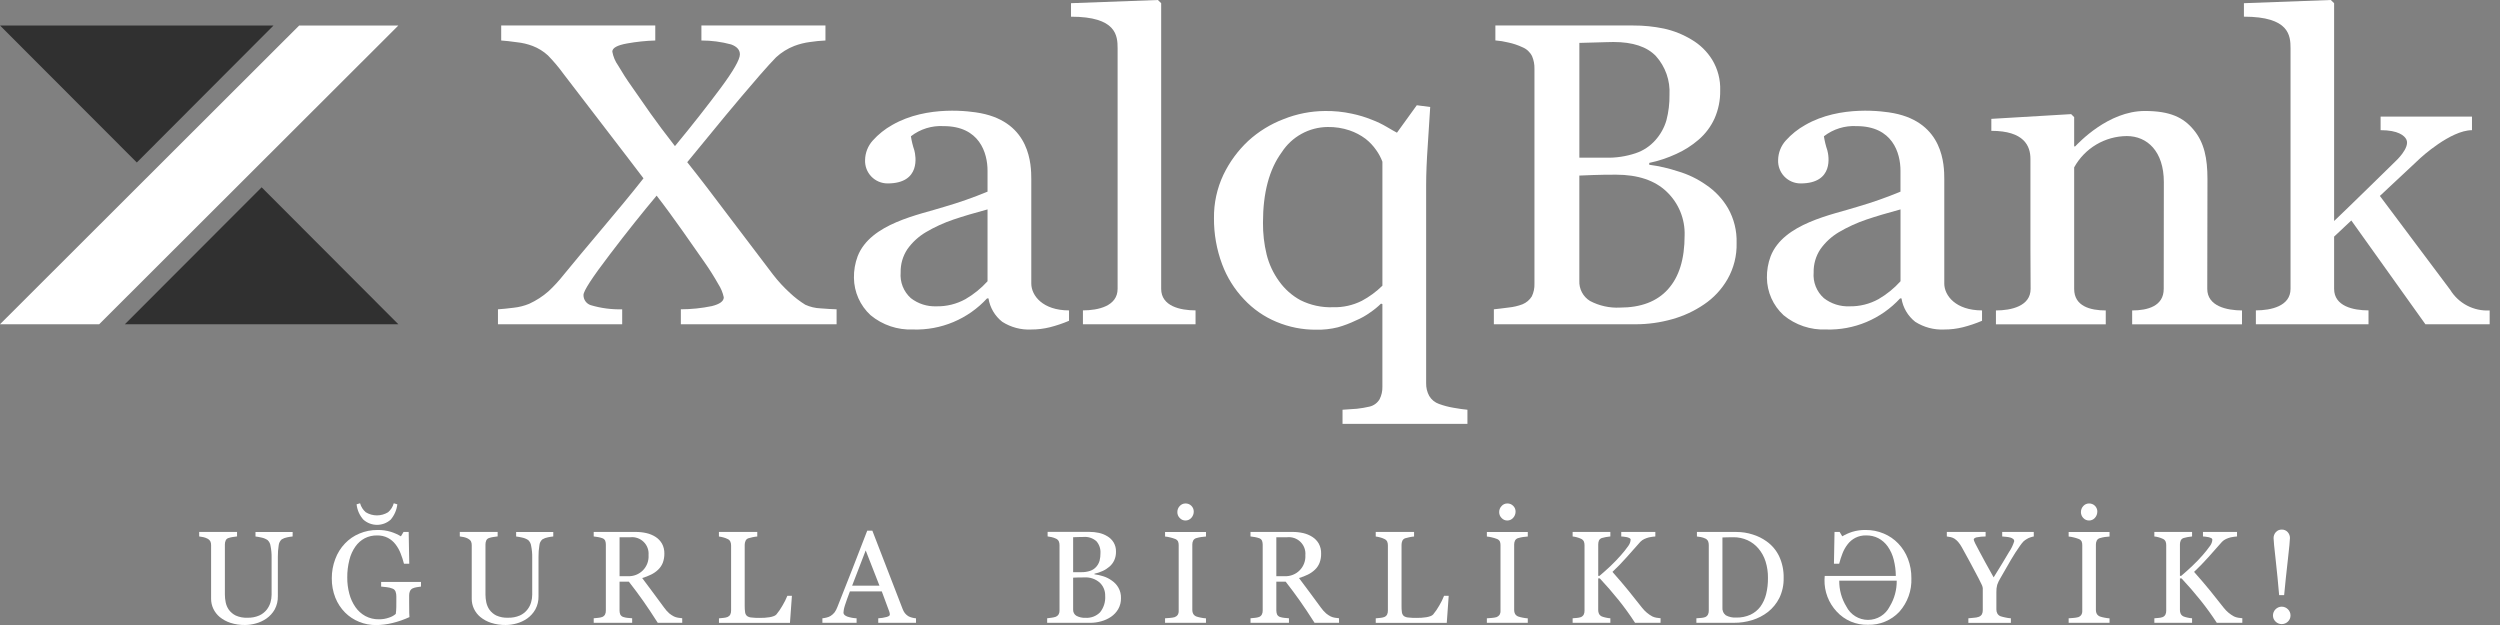
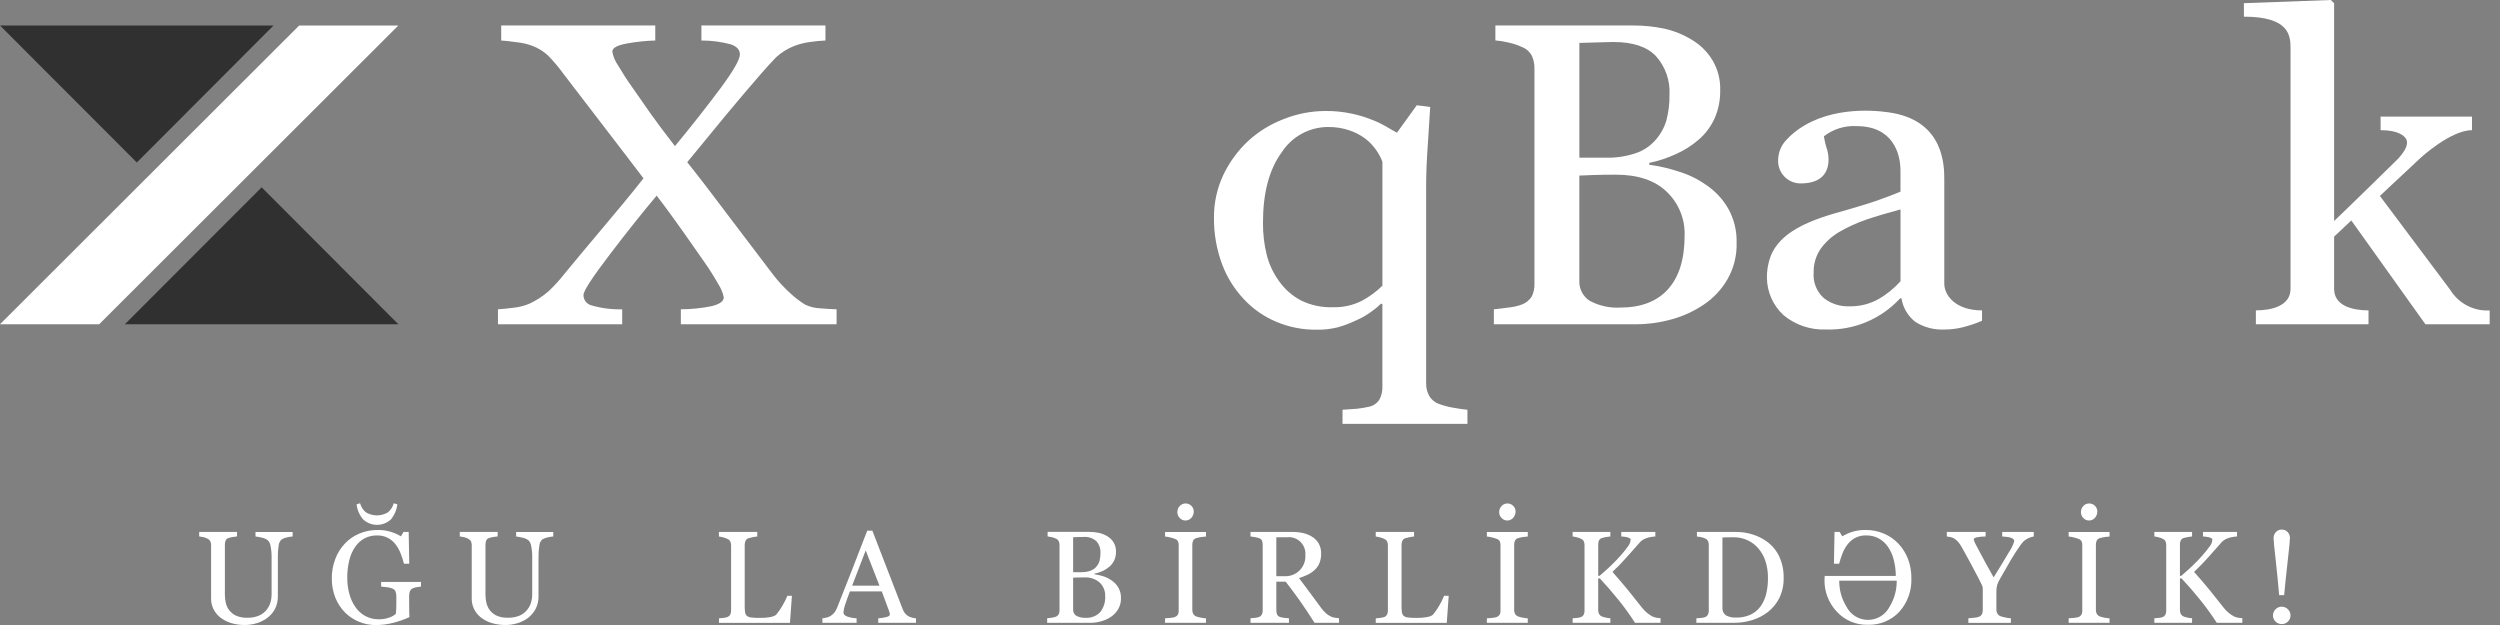
<svg xmlns="http://www.w3.org/2000/svg" width="192" height="48" viewBox="0 0 192 48" fill="none">
  <rect x="0" y="0" width="192" height="48" fill="#808080" stroke="none" />
  <g clip-path="url(#clip0_314_2285)">
    <path fill-rule="evenodd" clip-rule="evenodd" d="M22.977 1.959L0 24.903H7.616L30.593 1.959H22.977Z" fill="white" />
    <path fill-rule="evenodd" clip-rule="evenodd" d="M0 1.959L10.507 12.48L21.006 1.959H0Z" fill="#303030" />
    <path fill-rule="evenodd" clip-rule="evenodd" d="M9.589 24.903L20.094 14.385L30.593 24.903H9.589Z" fill="#303030" />
    <path fill-rule="evenodd" clip-rule="evenodd" d="M128.1 22.217C127.25 23.159 126.021 23.623 124.41 23.623C123.612 23.662 122.819 23.486 122.113 23.114C121.85 22.953 121.636 22.725 121.492 22.453C121.348 22.182 121.279 21.876 121.293 21.569V13.484C121.529 13.48 121.875 13.46 122.355 13.442C122.835 13.424 123.415 13.415 124.104 13.415C125.792 13.415 127.096 13.853 128.004 14.726C128.456 15.156 128.812 15.678 129.049 16.255C129.286 16.833 129.399 17.454 129.379 18.078C129.379 19.905 128.952 21.276 128.097 22.217L128.1 22.217ZM121.295 3.295C121.649 3.284 122.09 3.27 122.611 3.259C123.132 3.248 123.573 3.226 123.91 3.226C125.399 3.226 126.487 3.587 127.174 4.307C127.535 4.709 127.813 5.178 127.992 5.687C128.171 6.197 128.247 6.736 128.217 7.276C128.228 7.935 128.149 8.593 127.983 9.232C127.82 9.796 127.532 10.316 127.142 10.754C126.732 11.223 126.204 11.574 125.612 11.769C124.882 12.013 124.114 12.129 123.345 12.111H121.295V3.296V3.295ZM131.044 14.211C130.38 13.741 129.642 13.384 128.86 13.156C128.145 12.92 127.409 12.752 126.662 12.653V12.511C127.379 12.361 128.076 12.129 128.74 11.821C129.357 11.544 129.931 11.179 130.444 10.737C130.967 10.29 131.387 9.734 131.673 9.108C131.974 8.429 132.123 7.693 132.111 6.95C132.14 6.119 131.926 5.297 131.495 4.586C131.104 3.955 130.566 3.429 129.927 3.052C129.265 2.649 128.542 2.359 127.785 2.194C127.011 2.033 126.222 1.954 125.431 1.958H114.845V3.104C115.179 3.13 115.512 3.183 115.838 3.264C116.215 3.343 116.581 3.467 116.93 3.631C117.249 3.761 117.509 4.004 117.662 4.313C117.792 4.619 117.855 4.95 117.846 5.283V21.786C117.859 22.123 117.789 22.459 117.643 22.763C117.475 23.035 117.225 23.246 116.93 23.368C116.586 23.498 116.227 23.582 115.861 23.618C115.369 23.688 114.988 23.724 114.728 23.754V24.904H125.598C126.552 24.906 127.501 24.775 128.418 24.516C129.29 24.274 130.116 23.892 130.863 23.383C131.608 22.884 132.227 22.219 132.673 21.441C133.156 20.595 133.398 19.633 133.371 18.66C133.4 17.726 133.172 16.803 132.712 15.991C132.296 15.281 131.726 14.672 131.044 14.211Z" fill="white" />
    <path fill-rule="evenodd" clip-rule="evenodd" d="M61.848 23.404C61.427 23.144 61.033 22.842 60.673 22.502C60.207 22.078 59.778 21.615 59.391 21.117C58.318 19.697 57.187 18.205 55.997 16.643C54.821 15.075 53.757 13.681 52.779 12.457C53.934 11.049 54.905 9.863 55.709 8.891C56.523 7.906 57.407 6.87 58.367 5.757C58.88 5.17 59.297 4.711 59.601 4.402C60.009 4.026 60.483 3.73 61 3.529C61.39 3.381 61.797 3.279 62.211 3.226C62.603 3.167 62.999 3.128 63.395 3.11V1.956H53.868V3.11C54.638 3.109 55.405 3.211 56.149 3.412C56.597 3.575 56.824 3.831 56.824 4.176C56.824 4.57 56.328 5.437 55.343 6.767C54.363 8.082 53.196 9.578 51.836 11.222C51.091 10.263 50.456 9.419 49.94 8.688C49.423 7.949 48.958 7.284 48.539 6.679C48.126 6.098 47.776 5.553 47.478 5.039C47.249 4.719 47.095 4.352 47.026 3.964C47.026 3.684 47.4 3.473 48.153 3.338C48.871 3.208 49.597 3.132 50.325 3.11V1.956H38.492V3.11C38.794 3.127 39.194 3.176 39.705 3.245C40.116 3.287 40.519 3.383 40.905 3.529C41.341 3.695 41.742 3.943 42.084 4.259C42.523 4.709 42.929 5.192 43.297 5.701C44.526 7.304 45.678 8.807 46.754 10.209C47.84 11.616 48.722 12.782 49.42 13.696C48.502 14.867 47.43 16.154 46.236 17.57C45.041 18.986 44.051 20.174 43.279 21.118C42.929 21.561 42.547 21.977 42.135 22.362C41.687 22.757 41.182 23.084 40.639 23.333C40.255 23.49 39.851 23.592 39.438 23.635C38.954 23.695 38.554 23.735 38.243 23.755V24.903H47.784V23.755C46.965 23.777 46.147 23.669 45.362 23.434C45.199 23.38 45.058 23.274 44.959 23.134C44.86 22.993 44.809 22.825 44.812 22.653C44.812 22.342 45.487 21.305 46.835 19.541C48.174 17.778 49.379 16.278 50.429 15.025C51.085 15.87 51.734 16.766 52.397 17.701C53.059 18.637 53.623 19.445 54.103 20.136C54.487 20.682 54.843 21.247 55.171 21.829C55.369 22.137 55.51 22.477 55.586 22.834C55.586 23.132 55.28 23.357 54.668 23.509C53.886 23.671 53.088 23.753 52.289 23.754V24.902H64.25V23.754C63.912 23.745 63.499 23.72 63.01 23.681C62.608 23.665 62.214 23.571 61.848 23.404Z" fill="white" />
-     <path fill-rule="evenodd" clip-rule="evenodd" d="M145.96 21.6C145.471 22.143 144.901 22.606 144.269 22.973C143.587 23.35 142.816 23.541 142.037 23.525C141.328 23.554 140.631 23.331 140.071 22.895C139.796 22.65 139.583 22.344 139.447 22.001C139.311 21.659 139.257 21.29 139.288 20.923C139.274 20.29 139.454 19.667 139.805 19.139C140.179 18.611 140.66 18.167 141.217 17.836C141.888 17.441 142.598 17.115 143.336 16.864C144.099 16.606 144.954 16.354 145.96 16.082V21.6ZM149.321 21.77V13.764C149.321 12.68 149.268 9.436 145.44 8.693C144.695 8.548 141.334 8.052 138.65 9.594C138.084 9.909 137.575 10.316 137.142 10.799C136.776 11.208 136.569 11.735 136.56 12.284C136.549 12.518 136.586 12.751 136.668 12.969C136.75 13.188 136.875 13.388 137.037 13.556C137.199 13.725 137.393 13.859 137.608 13.95C137.823 14.041 138.054 14.088 138.288 14.087C140.858 14.087 140.454 11.96 140.339 11.543C140.22 11.192 140.132 10.832 140.076 10.466C140.792 9.911 141.684 9.634 142.588 9.686C145.347 9.686 145.957 11.744 145.957 13.112V14.719C144.876 15.167 143.772 15.555 142.648 15.882C140.737 16.492 136.967 17.149 135.984 19.685C135.787 20.213 135.69 20.774 135.699 21.337C135.705 21.877 135.821 22.41 136.041 22.904C136.261 23.397 136.579 23.84 136.976 24.206C137.891 24.962 139.053 25.354 140.239 25.305C141.302 25.339 142.361 25.143 143.342 24.731C144.323 24.319 145.203 23.701 145.925 22.919H146.034C146.148 23.628 146.524 24.269 147.088 24.713C147.752 25.138 148.532 25.345 149.319 25.306C149.802 25.308 150.284 25.249 150.754 25.132C151.254 25.004 151.744 24.838 152.22 24.637V23.839C150.206 23.838 149.32 22.705 149.32 21.771L149.321 21.77Z" fill="white" />
-     <path fill-rule="evenodd" clip-rule="evenodd" d="M75.843 21.6C75.352 22.143 74.781 22.606 74.148 22.973C73.466 23.351 72.695 23.541 71.915 23.525C71.206 23.553 70.51 23.33 69.95 22.895C69.677 22.649 69.464 22.343 69.328 22.001C69.193 21.659 69.138 21.29 69.17 20.923C69.155 20.29 69.335 19.667 69.685 19.139C70.06 18.611 70.542 18.167 71.1 17.836C71.77 17.44 72.48 17.114 73.218 16.864C73.98 16.606 74.834 16.354 75.843 16.082V21.6ZM79.203 21.77V13.764C79.203 12.68 79.149 9.436 75.32 8.693C74.574 8.548 71.215 8.052 68.53 9.594C67.964 9.909 67.454 10.316 67.022 10.799C66.656 11.208 66.448 11.735 66.438 12.284C66.428 12.518 66.465 12.751 66.547 12.97C66.629 13.188 66.755 13.388 66.917 13.557C67.079 13.725 67.273 13.859 67.489 13.95C67.704 14.041 67.935 14.088 68.169 14.087C70.738 14.087 70.333 11.96 70.22 11.543C70.101 11.192 70.013 10.832 69.958 10.466C70.674 9.91 71.567 9.633 72.472 9.686C75.229 9.686 75.843 11.744 75.843 13.112V14.719C74.76 15.166 73.655 15.555 72.53 15.882C70.621 16.492 66.847 17.149 65.866 19.685C65.669 20.213 65.573 20.774 65.582 21.337C65.588 21.877 65.704 22.41 65.924 22.904C66.143 23.397 66.462 23.84 66.859 24.206C67.773 24.963 68.935 25.355 70.121 25.305C71.184 25.339 72.242 25.144 73.222 24.732C74.203 24.32 75.083 23.701 75.803 22.919H75.916C76.03 23.628 76.406 24.269 76.971 24.713C77.634 25.138 78.414 25.346 79.201 25.306C79.685 25.307 80.166 25.249 80.635 25.132C81.135 25.004 81.625 24.839 82.101 24.637V23.839C80.087 23.838 79.203 22.705 79.203 21.771V21.77Z" fill="white" />
-     <path fill-rule="evenodd" clip-rule="evenodd" d="M89.178 22.184V0.245L88.926 0L82.253 0.245V1.282C85.742 1.282 85.832 2.735 85.832 3.715V22.184C85.832 23.515 84.329 23.837 83.169 23.837V24.902H91.818V23.837C90.644 23.837 89.178 23.515 89.178 22.184Z" fill="white" />
+     <path fill-rule="evenodd" clip-rule="evenodd" d="M145.96 21.6C145.471 22.143 144.901 22.606 144.269 22.973C143.587 23.35 142.816 23.541 142.037 23.525C141.328 23.554 140.631 23.331 140.071 22.895C139.796 22.65 139.583 22.344 139.447 22.001C139.311 21.659 139.257 21.29 139.288 20.923C139.274 20.29 139.454 19.667 139.805 19.139C140.179 18.611 140.66 18.167 141.217 17.836C141.888 17.441 142.598 17.115 143.336 16.864C144.099 16.606 144.954 16.354 145.96 16.082ZM149.321 21.77V13.764C149.321 12.68 149.268 9.436 145.44 8.693C144.695 8.548 141.334 8.052 138.65 9.594C138.084 9.909 137.575 10.316 137.142 10.799C136.776 11.208 136.569 11.735 136.56 12.284C136.549 12.518 136.586 12.751 136.668 12.969C136.75 13.188 136.875 13.388 137.037 13.556C137.199 13.725 137.393 13.859 137.608 13.95C137.823 14.041 138.054 14.088 138.288 14.087C140.858 14.087 140.454 11.96 140.339 11.543C140.22 11.192 140.132 10.832 140.076 10.466C140.792 9.911 141.684 9.634 142.588 9.686C145.347 9.686 145.957 11.744 145.957 13.112V14.719C144.876 15.167 143.772 15.555 142.648 15.882C140.737 16.492 136.967 17.149 135.984 19.685C135.787 20.213 135.69 20.774 135.699 21.337C135.705 21.877 135.821 22.41 136.041 22.904C136.261 23.397 136.579 23.84 136.976 24.206C137.891 24.962 139.053 25.354 140.239 25.305C141.302 25.339 142.361 25.143 143.342 24.731C144.323 24.319 145.203 23.701 145.925 22.919H146.034C146.148 23.628 146.524 24.269 147.088 24.713C147.752 25.138 148.532 25.345 149.319 25.306C149.802 25.308 150.284 25.249 150.754 25.132C151.254 25.004 151.744 24.838 152.22 24.637V23.839C150.206 23.838 149.32 22.705 149.32 21.771L149.321 21.77Z" fill="white" />
    <path fill-rule="evenodd" clip-rule="evenodd" d="M188.177 22.259C187.663 21.579 182.775 15.047 182.775 15.047L185.888 12.135C185.888 12.135 188.198 9.998 189.848 9.998V8.956H182.83V9.997C184.183 9.997 184.671 10.42 184.811 10.718C185.113 11.355 183.962 12.399 183.962 12.399C183.962 12.399 180.237 16.055 179.26 16.974V0.245L179.006 0L172.333 0.245V1.28C175.824 1.28 175.913 2.735 175.913 3.715V22.185C175.913 23.515 174.411 23.837 173.251 23.837V24.902H181.902V23.837C180.726 23.837 179.26 23.516 179.26 22.185V18.171L180.581 16.932C181.021 17.543 186.273 24.906 186.273 24.906H191.206V23.841C190.605 23.877 190.006 23.748 189.472 23.469C188.939 23.191 188.491 22.773 188.177 22.259Z" fill="white" />
    <path fill-rule="evenodd" clip-rule="evenodd" d="M106.168 21.942C105.7 22.403 105.167 22.794 104.588 23.103C103.902 23.448 103.141 23.617 102.374 23.595C101.509 23.627 100.65 23.441 99.876 23.055C99.225 22.701 98.665 22.203 98.236 21.6C97.787 20.984 97.462 20.288 97.278 19.549C97.083 18.746 96.989 17.922 96.997 17.095C96.997 14.81 97.474 13.014 98.429 11.706C98.81 11.113 99.332 10.624 99.949 10.283C100.566 9.942 101.258 9.76 101.963 9.754C102.535 9.743 103.105 9.831 103.647 10.014C104.088 10.164 104.503 10.382 104.876 10.661C105.188 10.906 105.462 11.195 105.688 11.521C105.887 11.798 106.049 12.1 106.169 12.42V21.942H106.168ZM110.521 31.025C110.203 30.915 109.935 30.697 109.764 30.408C109.6 30.108 109.519 29.769 109.528 29.427V14.21C109.528 13.342 109.571 12.323 109.652 11.161C109.725 9.996 109.792 9.022 109.84 8.217L108.81 8.083L107.287 10.191C107.133 10.108 106.866 9.964 106.495 9.741C106.137 9.53 105.762 9.349 105.373 9.202C104.872 8.998 104.354 8.84 103.824 8.731C103.14 8.582 102.442 8.513 101.743 8.525C100.661 8.534 99.591 8.745 98.587 9.146C97.581 9.528 96.656 10.097 95.862 10.823C95.07 11.565 94.423 12.449 93.954 13.428C93.465 14.468 93.219 15.604 93.233 16.753C93.224 17.959 93.435 19.158 93.856 20.288C94.23 21.294 94.803 22.213 95.542 22.99C96.239 23.737 97.088 24.326 98.031 24.718C98.996 25.123 100.033 25.329 101.08 25.321C101.643 25.334 102.205 25.272 102.751 25.136C103.224 25.002 103.685 24.827 104.129 24.613C104.523 24.449 104.897 24.239 105.243 23.988C105.535 23.79 105.809 23.566 106.061 23.319L106.168 23.354V29.703C106.177 30.034 106.103 30.363 105.954 30.659C105.87 30.801 105.758 30.925 105.625 31.023C105.492 31.12 105.341 31.19 105.18 31.228C104.86 31.302 104.536 31.357 104.209 31.393C103.843 31.422 103.485 31.446 103.106 31.468V32.551H112.699V31.468C112.423 31.446 112.058 31.393 111.619 31.315C111.245 31.252 110.877 31.154 110.521 31.024V31.025Z" fill="white" />
-     <path fill-rule="evenodd" clip-rule="evenodd" d="M169.518 22.186L169.533 13.758C169.533 12.171 169.296 10.953 168.461 9.956C167.69 9.034 166.692 8.523 164.721 8.523C161.91 8.523 159.628 10.984 159.374 11.242H159.296V8.998L159.065 8.765L152.935 9.128V10.048C155.459 10.048 155.937 11.216 155.937 12.201V19.141L155.951 22.186C155.951 23.518 154.448 23.842 153.288 23.842V24.911H161.722V23.842C160.543 23.842 159.296 23.522 159.296 22.19V12.854C159.695 12.13 160.281 11.526 160.991 11.103C161.702 10.681 162.513 10.455 163.34 10.45C164.904 10.45 166.183 11.619 166.183 13.986L166.174 22.186C166.174 23.518 164.926 23.842 163.75 23.842V24.911H172.186V23.842C171.021 23.838 169.518 23.517 169.518 22.186Z" fill="white" />
    <path fill-rule="evenodd" clip-rule="evenodd" d="M22.472 41.201C22.336 41.214 22.2 41.235 22.066 41.264C21.914 41.29 21.767 41.345 21.634 41.424C21.5 41.545 21.417 41.712 21.402 41.892C21.357 42.178 21.336 42.467 21.339 42.756V45.792C21.347 46.143 21.265 46.49 21.101 46.8C20.944 47.079 20.726 47.32 20.463 47.504C20.214 47.676 19.938 47.803 19.646 47.882C19.378 47.958 19.1 47.997 18.822 47.999C18.441 48.005 18.062 47.95 17.7 47.834C17.4 47.738 17.121 47.587 16.877 47.389C16.667 47.214 16.497 46.995 16.381 46.748C16.27 46.512 16.213 46.255 16.212 45.994V41.868C16.216 41.769 16.197 41.67 16.156 41.579C16.102 41.487 16.023 41.412 15.927 41.365C15.828 41.313 15.722 41.276 15.612 41.252C15.484 41.226 15.38 41.211 15.298 41.199V40.852H18.205V41.198C18.088 41.207 17.972 41.222 17.858 41.245C17.754 41.262 17.651 41.286 17.551 41.319C17.502 41.332 17.456 41.357 17.417 41.391C17.378 41.425 17.348 41.468 17.329 41.516C17.289 41.61 17.269 41.712 17.271 41.815V45.667C17.272 45.865 17.293 46.062 17.332 46.255C17.372 46.461 17.455 46.656 17.574 46.828C17.711 47.015 17.891 47.167 18.098 47.27C18.382 47.398 18.692 47.457 19.003 47.442C19.315 47.452 19.625 47.393 19.911 47.27C20.138 47.169 20.336 47.013 20.489 46.818C20.617 46.652 20.714 46.463 20.774 46.262C20.829 46.072 20.858 45.875 20.859 45.678V42.821C20.865 42.522 20.837 42.223 20.778 41.93C20.758 41.755 20.676 41.594 20.547 41.476C20.405 41.382 20.247 41.316 20.08 41.284C19.929 41.248 19.776 41.221 19.622 41.203V40.856H22.476L22.472 41.201Z" fill="white" />
    <path fill-rule="evenodd" clip-rule="evenodd" d="M30.515 38.73C30.466 39.168 30.286 39.581 30 39.914C29.71 40.17 29.337 40.31 28.951 40.309C28.565 40.307 28.193 40.164 27.906 39.907C27.613 39.58 27.431 39.168 27.387 38.731L27.654 38.651C27.727 38.92 27.88 39.16 28.091 39.341C28.349 39.499 28.645 39.582 28.948 39.582C29.25 39.582 29.546 39.499 29.804 39.341C30.016 39.16 30.168 38.92 30.241 38.652L30.512 38.731L30.515 38.73ZM32.331 45.049C32.252 45.058 32.146 45.075 32.014 45.096C31.904 45.112 31.796 45.142 31.694 45.186C31.6 45.23 31.526 45.306 31.485 45.4C31.442 45.5 31.42 45.608 31.423 45.718V46.255C31.423 46.651 31.423 46.918 31.429 47.056C31.435 47.195 31.44 47.306 31.446 47.393C31.028 47.586 30.592 47.738 30.144 47.846C29.728 47.95 29.3 48.004 28.87 48.006C28.429 48.008 27.992 47.923 27.583 47.757C27.178 47.594 26.809 47.351 26.5 47.042C26.179 46.717 25.926 46.331 25.756 45.906C25.568 45.43 25.475 44.922 25.482 44.41C25.479 43.905 25.57 43.403 25.75 42.93C25.914 42.487 26.167 42.082 26.493 41.739C26.806 41.409 27.185 41.149 27.605 40.976C28.043 40.792 28.514 40.699 28.989 40.703C29.338 40.696 29.686 40.743 30.019 40.844C30.289 40.929 30.547 41.045 30.79 41.189L30.993 40.852H31.387L31.431 43.293H31.025C30.956 43.024 30.869 42.759 30.767 42.501C30.671 42.25 30.538 42.014 30.374 41.802C30.217 41.596 30.016 41.427 29.786 41.307C29.53 41.177 29.244 41.114 28.957 41.122C28.631 41.115 28.308 41.189 28.016 41.336C27.729 41.488 27.483 41.706 27.296 41.972C27.08 42.28 26.924 42.626 26.835 42.991C26.721 43.437 26.665 43.895 26.67 44.355C26.666 44.777 26.72 45.199 26.83 45.607C26.925 45.97 27.082 46.313 27.295 46.622C27.492 46.908 27.754 47.144 28.058 47.312C28.378 47.482 28.736 47.569 29.098 47.562C29.367 47.566 29.635 47.522 29.888 47.43C30.074 47.372 30.247 47.276 30.395 47.149C30.42 46.978 30.434 46.805 30.436 46.632C30.436 46.459 30.439 46.312 30.439 46.192V45.806C30.442 45.681 30.422 45.557 30.381 45.439C30.362 45.386 30.331 45.337 30.291 45.297C30.251 45.256 30.202 45.225 30.149 45.206C30.008 45.149 29.86 45.112 29.708 45.096C29.522 45.071 29.377 45.056 29.271 45.049V44.691H32.331V45.049Z" fill="white" />
    <path fill-rule="evenodd" clip-rule="evenodd" d="M42.491 41.201C42.355 41.214 42.22 41.235 42.086 41.264C41.933 41.29 41.786 41.345 41.653 41.424C41.518 41.544 41.436 41.712 41.424 41.892C41.377 42.178 41.355 42.467 41.358 42.756V45.792C41.367 46.143 41.284 46.49 41.118 46.8C40.962 47.079 40.745 47.319 40.484 47.504C40.235 47.676 39.959 47.804 39.667 47.883C39.398 47.958 39.12 47.998 38.84 47.999C38.46 48.005 38.081 47.95 37.718 47.834C37.417 47.739 37.137 47.587 36.892 47.388C36.681 47.214 36.511 46.995 36.395 46.747C36.285 46.511 36.228 46.254 36.229 45.993V41.867C36.232 41.768 36.212 41.669 36.172 41.578C36.117 41.486 36.036 41.412 35.94 41.364C35.842 41.312 35.737 41.274 35.628 41.251C35.501 41.225 35.395 41.21 35.312 41.198V40.851H38.219V41.197C38.103 41.206 37.987 41.221 37.873 41.244C37.768 41.261 37.665 41.286 37.564 41.318C37.514 41.332 37.469 41.357 37.43 41.391C37.392 41.425 37.361 41.467 37.34 41.515C37.303 41.61 37.283 41.711 37.284 41.814V45.666C37.285 45.864 37.306 46.061 37.346 46.254C37.388 46.459 37.471 46.654 37.59 46.827C37.726 47.014 37.905 47.165 38.111 47.269C38.396 47.397 38.707 47.456 39.019 47.441C39.331 47.451 39.641 47.392 39.927 47.269C40.153 47.167 40.351 47.012 40.502 46.817C40.633 46.652 40.73 46.463 40.788 46.261C40.845 46.071 40.874 45.874 40.874 45.677V42.822C40.88 42.522 40.853 42.223 40.794 41.93C40.773 41.756 40.693 41.596 40.565 41.476C40.422 41.382 40.261 41.317 40.093 41.284C39.944 41.248 39.792 41.221 39.639 41.203V40.856H42.491L42.491 41.201Z" fill="white" />
-     <path fill-rule="evenodd" clip-rule="evenodd" d="M49.808 42.632C49.824 42.446 49.8 42.259 49.735 42.084C49.671 41.909 49.569 41.75 49.436 41.62C49.303 41.489 49.144 41.388 48.968 41.326C48.792 41.264 48.605 41.241 48.419 41.26H47.583V44.252H48.224C48.438 44.261 48.651 44.226 48.85 44.148C49.049 44.07 49.229 43.95 49.379 43.798C49.528 43.645 49.644 43.463 49.718 43.262C49.792 43.062 49.823 42.848 49.809 42.635L49.808 42.632ZM52.396 47.833H50.516C50.1 47.181 49.727 46.617 49.39 46.141C49.053 45.665 48.69 45.175 48.296 44.672H47.581V46.882C47.579 46.986 47.597 47.089 47.634 47.186C47.658 47.233 47.69 47.275 47.731 47.309C47.771 47.343 47.817 47.369 47.868 47.384C47.967 47.417 48.07 47.439 48.173 47.45C48.322 47.468 48.447 47.48 48.55 47.483V47.831H45.597V47.483C45.678 47.477 45.79 47.466 45.938 47.45C46.045 47.442 46.15 47.419 46.251 47.384C46.342 47.348 46.417 47.282 46.465 47.197C46.513 47.099 46.535 46.991 46.529 46.882V41.835C46.532 41.732 46.516 41.629 46.482 41.532C46.46 41.484 46.428 41.441 46.388 41.406C46.348 41.371 46.301 41.345 46.25 41.33C46.147 41.294 46.04 41.266 45.932 41.248C45.799 41.224 45.689 41.21 45.596 41.2V40.853H48.819C49.098 40.851 49.376 40.881 49.648 40.943C49.898 40.999 50.137 41.099 50.353 41.237C50.554 41.367 50.721 41.543 50.84 41.75C50.967 41.985 51.03 42.25 51.023 42.517C51.026 42.76 50.985 43.001 50.9 43.229C50.818 43.431 50.693 43.614 50.533 43.763C50.377 43.911 50.199 44.034 50.005 44.128C49.785 44.236 49.555 44.324 49.319 44.392C49.664 44.847 49.95 45.231 50.177 45.543C50.404 45.853 50.686 46.233 51.016 46.679C51.128 46.839 51.26 46.985 51.407 47.114C51.515 47.202 51.632 47.278 51.756 47.342C51.857 47.39 51.965 47.424 52.076 47.441C52.181 47.461 52.287 47.474 52.394 47.481L52.396 47.833Z" fill="white" />
    <path fill-rule="evenodd" clip-rule="evenodd" d="M60.819 45.76L60.669 47.837H55.216V47.488C55.294 47.481 55.408 47.471 55.557 47.454C55.664 47.446 55.769 47.424 55.869 47.388C55.959 47.35 56.034 47.285 56.083 47.201C56.129 47.103 56.151 46.995 56.148 46.886V41.891C56.15 41.789 56.13 41.689 56.09 41.595C56.045 41.501 55.965 41.427 55.867 41.39C55.766 41.339 55.659 41.3 55.549 41.272C55.439 41.242 55.327 41.219 55.213 41.204V40.855H58.158V41.204C58.039 41.214 57.921 41.231 57.804 41.257C57.696 41.278 57.589 41.304 57.483 41.337C57.433 41.352 57.387 41.378 57.348 41.412C57.309 41.447 57.278 41.49 57.257 41.538C57.215 41.633 57.193 41.737 57.193 41.842V46.529C57.191 46.697 57.201 46.866 57.225 47.033C57.241 47.141 57.294 47.24 57.376 47.312C57.476 47.38 57.593 47.419 57.714 47.425C57.922 47.448 58.132 47.458 58.341 47.455C58.461 47.455 58.587 47.45 58.72 47.445C58.845 47.438 58.97 47.425 59.094 47.404C59.202 47.388 59.308 47.361 59.41 47.323C59.491 47.299 59.565 47.254 59.624 47.194C59.801 46.98 59.959 46.75 60.094 46.508C60.239 46.269 60.364 46.019 60.468 45.76H60.819Z" fill="white" />
    <path fill-rule="evenodd" clip-rule="evenodd" d="M67.543 44.979L66.486 42.273L65.444 44.979H67.543ZM70.349 47.833H67.449V47.485C67.665 47.474 67.879 47.441 68.087 47.385C68.258 47.336 68.339 47.279 68.339 47.204C68.338 47.169 68.335 47.133 68.33 47.097C68.322 47.059 68.313 47.021 68.301 46.984L67.722 45.421H65.272C65.182 45.649 65.106 45.848 65.05 46.022C64.994 46.196 64.939 46.349 64.89 46.493C64.841 46.637 64.819 46.748 64.803 46.837C64.788 46.907 64.78 46.979 64.778 47.051C64.778 47.183 64.883 47.283 65.086 47.358C65.313 47.432 65.549 47.475 65.787 47.485V47.833H63.16V47.485C63.268 47.475 63.375 47.456 63.48 47.428C63.592 47.404 63.698 47.361 63.795 47.301C63.912 47.227 64.015 47.133 64.1 47.024C64.186 46.9 64.257 46.766 64.309 46.625C64.662 45.748 65.049 44.764 65.473 43.673C65.897 42.583 66.273 41.611 66.603 40.757H66.997L69.324 46.776C69.365 46.887 69.421 46.991 69.491 47.086C69.565 47.176 69.652 47.254 69.749 47.318C69.842 47.37 69.942 47.409 70.046 47.434C70.145 47.46 70.247 47.478 70.349 47.487L70.349 47.833Z" fill="white" />
    <path fill-rule="evenodd" clip-rule="evenodd" d="M84.878 45.76C84.884 45.571 84.849 45.382 84.777 45.208C84.705 45.033 84.597 44.875 84.46 44.745C84.132 44.46 83.705 44.317 83.272 44.345C83.062 44.345 82.885 44.345 82.741 44.352L82.417 44.364V46.824C82.413 46.917 82.433 47.009 82.477 47.092C82.52 47.174 82.585 47.243 82.665 47.292C82.88 47.407 83.122 47.461 83.366 47.449C83.573 47.462 83.78 47.431 83.974 47.357C84.167 47.284 84.343 47.169 84.488 47.022C84.771 46.665 84.91 46.216 84.879 45.762L84.878 45.76ZM84.194 43.529C84.31 43.395 84.397 43.237 84.448 43.067C84.496 42.872 84.519 42.671 84.516 42.47C84.534 42.139 84.422 41.815 84.204 41.566C84.07 41.446 83.912 41.356 83.742 41.3C83.571 41.243 83.391 41.222 83.212 41.238C83.105 41.238 82.977 41.238 82.814 41.245C82.651 41.252 82.526 41.254 82.417 41.26V43.943H83.041C83.275 43.949 83.509 43.913 83.731 43.839C83.91 43.778 84.07 43.671 84.194 43.528V43.529ZM85.382 44.584C85.59 44.724 85.763 44.908 85.889 45.124C86.031 45.37 86.101 45.651 86.091 45.935C86.099 46.231 86.025 46.524 85.878 46.781C85.741 47.015 85.554 47.216 85.33 47.369C85.101 47.524 84.848 47.64 84.582 47.713C84.304 47.793 84.016 47.833 83.727 47.833H80.422V47.483C80.501 47.476 80.615 47.462 80.767 47.44C80.878 47.427 80.987 47.402 81.092 47.365C81.181 47.327 81.256 47.262 81.306 47.179C81.354 47.087 81.376 46.985 81.371 46.882V41.867C81.374 41.766 81.355 41.664 81.315 41.572C81.268 41.478 81.189 41.404 81.092 41.365C80.987 41.314 80.877 41.276 80.763 41.251C80.662 41.228 80.56 41.21 80.457 41.197V40.849H83.678C83.919 40.848 84.159 40.874 84.394 40.925C84.624 40.974 84.844 41.062 85.045 41.185C85.24 41.299 85.403 41.459 85.521 41.651C85.651 41.867 85.716 42.116 85.708 42.368C85.713 42.595 85.668 42.821 85.576 43.028C85.489 43.218 85.362 43.386 85.202 43.521C85.046 43.656 84.871 43.768 84.683 43.852C84.481 43.946 84.27 44.016 84.053 44.062V44.107C84.281 44.135 84.506 44.185 84.725 44.256C84.961 44.329 85.183 44.44 85.382 44.584Z" fill="white" />
    <path fill-rule="evenodd" clip-rule="evenodd" d="M91.68 39.285C91.683 39.465 91.616 39.638 91.496 39.771C91.439 39.836 91.368 39.888 91.29 39.923C91.211 39.958 91.126 39.976 91.039 39.975C90.957 39.975 90.876 39.958 90.801 39.925C90.726 39.892 90.659 39.844 90.603 39.783C90.544 39.723 90.498 39.652 90.466 39.575C90.435 39.497 90.419 39.413 90.421 39.329C90.418 39.156 90.484 38.988 90.603 38.863C90.658 38.801 90.725 38.752 90.8 38.718C90.875 38.684 90.957 38.666 91.039 38.666C91.122 38.663 91.205 38.677 91.283 38.707C91.361 38.737 91.431 38.782 91.491 38.84C91.551 38.898 91.599 38.967 91.631 39.044C91.664 39.12 91.68 39.202 91.68 39.286V39.285ZM92.619 47.833H89.476V47.485C89.563 47.479 89.69 47.468 89.858 47.456C89.978 47.448 90.096 47.428 90.212 47.398C90.307 47.364 90.389 47.303 90.448 47.221C90.503 47.129 90.529 47.023 90.523 46.915V41.86C90.526 41.762 90.508 41.663 90.469 41.573C90.412 41.478 90.32 41.408 90.213 41.378C90.093 41.333 89.969 41.296 89.843 41.268C89.723 41.238 89.6 41.217 89.477 41.206V40.857H92.62V41.205C92.498 41.212 92.377 41.224 92.256 41.243C92.132 41.261 92.008 41.289 91.888 41.324C91.834 41.336 91.784 41.359 91.74 41.393C91.697 41.426 91.661 41.468 91.635 41.517C91.591 41.609 91.569 41.71 91.57 41.812V46.861C91.568 46.962 91.593 47.061 91.642 47.149C91.699 47.242 91.786 47.312 91.888 47.349C91.998 47.386 92.11 47.415 92.224 47.435C92.354 47.463 92.487 47.481 92.62 47.489L92.619 47.833Z" fill="white" />
    <path fill-rule="evenodd" clip-rule="evenodd" d="M100.252 42.632C100.268 42.446 100.243 42.259 100.178 42.084C100.113 41.909 100.01 41.75 99.878 41.619C99.745 41.488 99.585 41.388 99.409 41.326C99.233 41.264 99.045 41.241 98.859 41.26H98.022V44.252H98.668C98.881 44.261 99.094 44.225 99.292 44.146C99.491 44.068 99.671 43.949 99.82 43.796C99.969 43.644 100.085 43.462 100.159 43.261C100.234 43.061 100.265 42.848 100.252 42.635L100.252 42.632ZM102.839 47.833H100.958C100.543 47.181 100.167 46.617 99.831 46.141C99.495 45.664 99.131 45.175 98.739 44.672H98.022V46.882C98.022 46.985 98.04 47.088 98.076 47.186C98.099 47.233 98.132 47.274 98.171 47.308C98.211 47.342 98.257 47.368 98.306 47.384C98.408 47.416 98.512 47.438 98.618 47.45C98.763 47.468 98.89 47.48 98.992 47.483V47.831H96.04V47.483C96.12 47.477 96.234 47.466 96.383 47.45C96.489 47.441 96.594 47.419 96.695 47.384C96.786 47.349 96.861 47.282 96.908 47.197C96.957 47.099 96.98 46.991 96.975 46.882V41.835C96.976 41.732 96.959 41.629 96.925 41.532C96.904 41.484 96.872 41.441 96.832 41.406C96.792 41.371 96.745 41.345 96.694 41.33C96.59 41.294 96.483 41.267 96.374 41.248C96.241 41.224 96.13 41.21 96.038 41.2V40.853H99.26C99.541 40.851 99.82 40.881 100.094 40.943C100.342 41 100.579 41.099 100.793 41.237C100.995 41.366 101.163 41.542 101.282 41.75C101.408 41.986 101.471 42.25 101.462 42.517C101.468 42.76 101.427 43.002 101.341 43.229C101.261 43.432 101.136 43.615 100.976 43.763C100.818 43.91 100.64 44.033 100.446 44.128C100.226 44.236 99.997 44.324 99.761 44.392C100.108 44.847 100.391 45.231 100.62 45.543C100.849 45.856 101.127 46.233 101.457 46.679C101.57 46.839 101.701 46.984 101.849 47.114C101.956 47.202 102.072 47.278 102.196 47.342C102.298 47.39 102.406 47.423 102.517 47.441C102.622 47.461 102.729 47.474 102.837 47.481L102.839 47.833Z" fill="white" />
    <path fill-rule="evenodd" clip-rule="evenodd" d="M111.26 45.76L111.112 47.837H105.657V47.488C105.738 47.481 105.85 47.471 106 47.454C106.107 47.446 106.212 47.424 106.313 47.388C106.403 47.352 106.478 47.286 106.527 47.201C106.573 47.103 106.595 46.995 106.59 46.886V41.891C106.593 41.79 106.575 41.689 106.537 41.595C106.49 41.502 106.41 41.429 106.313 41.39C106.211 41.339 106.103 41.299 105.992 41.272C105.882 41.242 105.77 41.219 105.656 41.204V40.855H108.601V41.204C108.482 41.214 108.364 41.231 108.247 41.257C108.139 41.278 108.032 41.304 107.926 41.337C107.876 41.352 107.829 41.377 107.79 41.412C107.75 41.447 107.719 41.49 107.698 41.538C107.658 41.634 107.637 41.737 107.638 41.842V46.529C107.634 46.697 107.644 46.866 107.667 47.033C107.684 47.14 107.736 47.239 107.816 47.312C107.917 47.379 108.035 47.418 108.157 47.425C108.365 47.448 108.574 47.458 108.784 47.455C108.903 47.455 109.031 47.45 109.161 47.445C109.286 47.438 109.411 47.425 109.535 47.404C109.643 47.387 109.748 47.36 109.851 47.323C109.931 47.298 110.005 47.253 110.064 47.194C110.241 46.98 110.398 46.75 110.534 46.508C110.678 46.27 110.801 46.019 110.903 45.76H111.26Z" fill="white" />
    <path fill-rule="evenodd" clip-rule="evenodd" d="M116.396 39.285C116.399 39.465 116.332 39.639 116.21 39.771C116.154 39.836 116.084 39.888 116.006 39.923C115.927 39.959 115.842 39.976 115.756 39.975C115.674 39.975 115.593 39.959 115.519 39.925C115.444 39.892 115.377 39.844 115.322 39.783C115.262 39.724 115.215 39.653 115.183 39.575C115.151 39.497 115.136 39.414 115.137 39.329C115.136 39.243 115.151 39.158 115.183 39.078C115.215 38.998 115.262 38.925 115.322 38.863C115.376 38.801 115.443 38.751 115.518 38.717C115.593 38.684 115.674 38.666 115.756 38.666C115.841 38.663 115.926 38.678 116.005 38.709C116.083 38.741 116.155 38.789 116.214 38.85C116.272 38.906 116.318 38.974 116.35 39.049C116.381 39.124 116.397 39.204 116.396 39.286V39.285ZM117.333 47.833H114.191V47.486C114.282 47.479 114.408 47.468 114.576 47.456C114.695 47.448 114.813 47.428 114.929 47.398C115.023 47.363 115.106 47.302 115.166 47.221C115.219 47.128 115.244 47.022 115.238 46.915V41.86C115.241 41.762 115.223 41.664 115.185 41.573C115.128 41.478 115.036 41.408 114.929 41.378C114.809 41.333 114.685 41.296 114.559 41.268C114.438 41.238 114.316 41.217 114.192 41.206V40.857H117.334V41.205C117.236 41.211 117.111 41.221 116.969 41.243C116.845 41.262 116.723 41.289 116.602 41.324C116.549 41.336 116.499 41.359 116.456 41.393C116.413 41.426 116.378 41.468 116.352 41.517C116.309 41.609 116.287 41.71 116.288 41.812V46.861C116.286 46.962 116.31 47.061 116.357 47.149C116.414 47.241 116.5 47.312 116.602 47.349C116.712 47.386 116.824 47.414 116.938 47.435C117.068 47.463 117.201 47.48 117.334 47.489L117.333 47.833Z" fill="white" />
    <path fill-rule="evenodd" clip-rule="evenodd" d="M127.529 47.833H125.572C125.184 47.232 124.765 46.652 124.317 46.094C123.854 45.519 123.371 44.961 122.867 44.422H122.742V46.849C122.74 46.949 122.76 47.049 122.802 47.14C122.851 47.232 122.93 47.305 123.026 47.346C123.122 47.382 123.22 47.41 123.32 47.431C123.437 47.459 123.556 47.476 123.676 47.484V47.832H120.778V47.484C120.853 47.477 120.964 47.467 121.108 47.456C121.213 47.449 121.315 47.428 121.414 47.394C121.504 47.356 121.579 47.29 121.628 47.205C121.673 47.111 121.695 47.007 121.691 46.902V41.866C121.693 41.767 121.675 41.668 121.637 41.577C121.589 41.486 121.51 41.414 121.415 41.375C121.313 41.328 121.207 41.29 121.099 41.262C120.994 41.233 120.887 41.212 120.778 41.201V40.853H123.675V41.2C123.559 41.209 123.443 41.224 123.329 41.247C123.226 41.265 123.125 41.289 123.025 41.319C122.975 41.334 122.929 41.359 122.89 41.394C122.85 41.428 122.819 41.47 122.797 41.518C122.76 41.613 122.742 41.715 122.744 41.818V44.227H122.84C123.136 43.978 123.427 43.718 123.712 43.448C123.995 43.176 124.254 42.908 124.488 42.639C124.691 42.411 124.881 42.172 125.057 41.923C125.16 41.785 125.222 41.62 125.233 41.448C125.232 41.421 125.223 41.396 125.207 41.375C125.192 41.354 125.17 41.337 125.146 41.328C125.08 41.294 125.009 41.269 124.936 41.252C124.855 41.235 124.773 41.222 124.69 41.215C124.617 41.211 124.557 41.207 124.512 41.201V40.853H127.13V41.2C127.11 41.202 127.089 41.204 127.069 41.208C127.035 41.211 126.998 41.215 126.953 41.217C126.907 41.221 126.862 41.228 126.817 41.238C126.771 41.247 126.71 41.26 126.641 41.27C126.519 41.301 126.399 41.343 126.284 41.396C126.171 41.448 126.068 41.52 125.981 41.609C125.645 41.993 125.292 42.39 124.924 42.799C124.559 43.211 124.198 43.582 123.836 43.921C124.333 44.486 124.748 44.968 125.074 45.373C125.399 45.778 125.744 46.215 126.115 46.68C126.328 46.951 126.595 47.177 126.899 47.342C127 47.389 127.106 47.423 127.216 47.441C127.321 47.46 127.427 47.474 127.534 47.481L127.529 47.833Z" fill="white" />
    <path fill-rule="evenodd" clip-rule="evenodd" d="M135.779 44.383C135.785 43.953 135.722 43.524 135.593 43.114C135.478 42.75 135.292 42.413 135.045 42.122C134.817 41.853 134.533 41.637 134.212 41.489C133.868 41.333 133.493 41.254 133.115 41.26C132.979 41.26 132.826 41.26 132.66 41.266C132.494 41.272 132.365 41.272 132.283 41.277V46.638C132.269 46.755 132.286 46.873 132.332 46.981C132.378 47.09 132.451 47.184 132.544 47.256C132.79 47.387 133.067 47.447 133.345 47.429C133.721 47.438 134.095 47.362 134.438 47.208C134.737 47.068 134.997 46.857 135.196 46.593C135.402 46.306 135.552 45.982 135.637 45.638C135.738 45.227 135.785 44.805 135.779 44.382V44.383ZM136.984 44.383C136.998 44.917 136.884 45.447 136.652 45.928C136.442 46.344 136.144 46.71 135.779 46.999C135.416 47.28 135.005 47.492 134.566 47.625C134.115 47.764 133.645 47.833 133.173 47.831H130.282V47.484C130.405 47.481 130.528 47.472 130.65 47.456C130.754 47.449 130.856 47.429 130.954 47.395C131.045 47.357 131.12 47.29 131.168 47.205C131.215 47.111 131.238 47.007 131.234 46.902V41.865C131.237 41.763 131.218 41.661 131.181 41.566C131.135 41.47 131.055 41.395 130.957 41.355C130.851 41.305 130.74 41.269 130.626 41.248C130.526 41.227 130.425 41.212 130.324 41.203V40.855H133.369C133.79 40.855 134.208 40.92 134.608 41.05C134.988 41.165 135.347 41.342 135.67 41.574C136.084 41.867 136.417 42.261 136.637 42.719C136.879 43.24 136.998 43.811 136.984 44.385V44.383Z" fill="white" />
    <path fill-rule="evenodd" clip-rule="evenodd" d="M156.195 41.201C156.106 41.216 156.018 41.239 155.933 41.27C155.84 41.298 155.751 41.338 155.67 41.39C155.578 41.443 155.491 41.504 155.411 41.573C155.313 41.677 155.224 41.789 155.143 41.907C154.886 42.267 154.653 42.634 154.436 43.002C154.218 43.371 153.95 43.844 153.623 44.415C153.525 44.574 153.445 44.743 153.384 44.92C153.337 45.103 153.316 45.291 153.322 45.48V46.808C153.32 46.917 153.345 47.024 153.397 47.119C153.452 47.214 153.537 47.287 153.64 47.327C153.76 47.366 153.883 47.398 154.008 47.422C154.148 47.455 154.291 47.476 154.435 47.485V47.834H151.17V47.485C151.262 47.478 151.399 47.464 151.583 47.445C151.713 47.44 151.842 47.417 151.965 47.375C152.068 47.339 152.155 47.268 152.211 47.175C152.258 47.076 152.28 46.968 152.277 46.859V45.163C152.263 45.062 152.231 44.965 152.182 44.875C152.118 44.736 152.041 44.583 151.952 44.41C151.754 44.029 151.537 43.618 151.296 43.175C151.055 42.731 150.85 42.355 150.674 42.04C150.592 41.889 150.495 41.747 150.384 41.616C150.3 41.521 150.204 41.437 150.098 41.366C150.009 41.313 149.912 41.274 149.812 41.251C149.714 41.229 149.615 41.212 149.516 41.201V40.854H152.495V41.201C152.257 41.2 152.021 41.224 151.788 41.271C151.649 41.312 151.583 41.368 151.583 41.44C151.586 41.475 151.595 41.51 151.611 41.542C151.631 41.59 151.658 41.653 151.693 41.729C151.736 41.811 151.788 41.913 151.845 42.019C151.902 42.124 151.96 42.238 152.013 42.339C152.168 42.628 152.323 42.918 152.483 43.212C152.644 43.506 152.853 43.877 153.112 44.342C153.627 43.514 154.019 42.869 154.287 42.406C154.463 42.15 154.599 41.869 154.691 41.573C154.693 41.538 154.687 41.503 154.672 41.471C154.658 41.439 154.636 41.411 154.608 41.389C154.543 41.339 154.468 41.303 154.389 41.282C154.287 41.255 154.182 41.237 154.077 41.229C153.966 41.22 153.863 41.214 153.769 41.201V40.853H156.193L156.195 41.201Z" fill="white" />
    <path fill-rule="evenodd" clip-rule="evenodd" d="M161.073 39.285C161.076 39.464 161.011 39.638 160.891 39.771C160.834 39.836 160.764 39.888 160.685 39.923C160.607 39.959 160.521 39.976 160.435 39.975C160.352 39.975 160.271 39.958 160.196 39.925C160.12 39.892 160.053 39.844 159.997 39.783C159.879 39.661 159.814 39.499 159.815 39.329C159.814 39.156 159.879 38.989 159.997 38.863C160.052 38.801 160.119 38.751 160.195 38.717C160.27 38.684 160.352 38.666 160.435 38.666C160.518 38.664 160.601 38.678 160.678 38.708C160.756 38.737 160.827 38.782 160.886 38.84C160.946 38.898 160.994 38.967 161.026 39.044C161.059 39.12 161.076 39.202 161.076 39.286L161.073 39.285ZM162.013 47.833H158.872V47.485C158.96 47.479 159.086 47.468 159.255 47.456C159.374 47.448 159.492 47.428 159.607 47.398C159.702 47.365 159.785 47.303 159.843 47.221C159.898 47.129 159.924 47.023 159.918 46.915V41.86C159.921 41.762 159.902 41.664 159.865 41.573C159.806 41.479 159.714 41.409 159.607 41.378C159.487 41.333 159.364 41.296 159.239 41.268C159.118 41.238 158.996 41.218 158.872 41.206V40.857H162.013V41.205C161.911 41.211 161.79 41.221 161.648 41.242C161.524 41.262 161.401 41.289 161.28 41.324C161.227 41.336 161.177 41.359 161.134 41.393C161.091 41.426 161.056 41.468 161.031 41.517C160.987 41.609 160.964 41.709 160.965 41.812V46.861C160.963 46.962 160.987 47.061 161.035 47.149C161.093 47.24 161.179 47.31 161.28 47.349C161.39 47.386 161.503 47.414 161.617 47.435C161.748 47.462 161.88 47.48 162.013 47.489V47.833Z" fill="white" />
    <path fill-rule="evenodd" clip-rule="evenodd" d="M172.209 47.833H170.251C169.861 47.232 169.442 46.652 168.993 46.094C168.533 45.519 168.05 44.961 167.545 44.422H167.419V46.849C167.416 46.949 167.436 47.049 167.479 47.14C167.527 47.232 167.606 47.305 167.702 47.346C167.798 47.382 167.896 47.41 167.996 47.431C168.113 47.458 168.232 47.476 168.351 47.484V47.832H165.454V47.484C165.531 47.477 165.64 47.467 165.784 47.456C165.888 47.449 165.991 47.428 166.089 47.394C166.179 47.357 166.255 47.291 166.302 47.205C166.347 47.111 166.369 47.007 166.366 46.902V41.866C166.37 41.767 166.351 41.668 166.313 41.577C166.266 41.484 166.186 41.411 166.089 41.375C165.988 41.328 165.883 41.29 165.775 41.262C165.67 41.233 165.563 41.212 165.454 41.201V40.853H168.351V41.2C168.237 41.209 168.123 41.224 168.01 41.247C167.906 41.264 167.803 41.288 167.702 41.319C167.652 41.334 167.606 41.36 167.567 41.394C167.529 41.428 167.498 41.47 167.476 41.518C167.437 41.613 167.417 41.715 167.419 41.818V44.227H167.516C167.814 43.977 168.101 43.717 168.385 43.448C168.668 43.179 168.929 42.908 169.163 42.639C169.365 42.41 169.555 42.171 169.732 41.923C169.836 41.785 169.898 41.62 169.909 41.448C169.907 41.421 169.898 41.396 169.883 41.375C169.867 41.353 169.846 41.337 169.821 41.328C169.754 41.293 169.682 41.268 169.607 41.252C169.527 41.235 169.445 41.222 169.362 41.215C169.29 41.211 169.231 41.207 169.188 41.201V40.853H171.803V41.2C171.781 41.202 171.76 41.204 171.739 41.208C171.706 41.211 171.668 41.215 171.626 41.217C171.58 41.221 171.534 41.227 171.489 41.238C171.44 41.247 171.382 41.26 171.31 41.27C171.188 41.301 171.069 41.343 170.955 41.396C170.842 41.448 170.739 41.52 170.652 41.609C170.314 41.994 169.965 42.391 169.597 42.799C169.229 43.208 168.866 43.582 168.505 43.921C169.004 44.486 169.419 44.968 169.745 45.373C170.071 45.778 170.418 46.215 170.785 46.68C170.998 46.952 171.266 47.178 171.571 47.342C171.672 47.39 171.78 47.423 171.891 47.441C171.997 47.461 172.104 47.474 172.212 47.481L172.209 47.833Z" fill="white" />
    <path fill-rule="evenodd" clip-rule="evenodd" d="M175.867 41.337C175.867 41.497 175.814 42.051 175.707 42.989C175.6 43.927 175.504 44.832 175.422 45.708H175.038C174.964 44.832 174.875 43.926 174.771 42.989C174.664 42.051 174.611 41.498 174.611 41.337C174.605 41.163 174.669 40.993 174.788 40.864C174.845 40.802 174.915 40.752 174.993 40.718C175.071 40.685 175.155 40.669 175.24 40.672C175.324 40.669 175.409 40.685 175.487 40.718C175.565 40.751 175.635 40.8 175.692 40.862C175.811 40.992 175.874 41.162 175.869 41.337L175.867 41.337ZM175.911 47.267C175.912 47.355 175.896 47.442 175.861 47.523C175.827 47.604 175.777 47.677 175.713 47.737C175.586 47.862 175.415 47.932 175.237 47.932C175.059 47.932 174.889 47.862 174.762 47.737C174.699 47.676 174.648 47.603 174.614 47.523C174.58 47.442 174.563 47.355 174.563 47.267C174.563 47.179 174.581 47.091 174.615 47.01C174.649 46.928 174.699 46.854 174.762 46.792C174.824 46.729 174.898 46.679 174.979 46.644C175.061 46.61 175.149 46.592 175.237 46.592C175.326 46.592 175.413 46.61 175.495 46.644C175.577 46.679 175.651 46.729 175.713 46.792C175.776 46.853 175.827 46.927 175.861 47.009C175.895 47.09 175.912 47.178 175.911 47.267V47.267Z" fill="white" />
    <path fill-rule="evenodd" clip-rule="evenodd" d="M145.128 46.58C144.973 46.889 144.736 47.148 144.442 47.33C144.148 47.511 143.81 47.608 143.464 47.608C143.119 47.608 142.78 47.511 142.487 47.33C142.193 47.148 141.955 46.889 141.801 46.58C141.435 45.983 141.245 45.296 141.254 44.596H145.668C145.678 45.295 145.491 45.983 145.128 46.58V46.58ZM146.794 44.404C146.8 43.899 146.711 43.397 146.532 42.925C146.365 42.483 146.111 42.08 145.784 41.739C145.47 41.41 145.09 41.15 144.67 40.976C144.232 40.791 143.76 40.698 143.285 40.703C142.937 40.696 142.59 40.743 142.257 40.844C141.988 40.93 141.729 41.046 141.486 41.189L141.284 40.853H140.891L140.847 43.293H141.249C141.317 43.024 141.402 42.759 141.504 42.5C141.601 42.249 141.734 42.013 141.9 41.8C142.057 41.594 142.258 41.426 142.487 41.306C142.744 41.176 143.03 41.112 143.317 41.12C143.643 41.113 143.966 41.186 144.257 41.334C144.544 41.486 144.791 41.703 144.978 41.969C145.194 42.278 145.35 42.624 145.439 42.99C145.542 43.396 145.596 43.813 145.599 44.232H140.139C140.128 44.356 140.122 44.452 140.122 44.516C140.101 45.427 140.438 46.309 141.062 46.973C141.365 47.303 141.736 47.564 142.15 47.739C142.563 47.913 143.009 47.996 143.457 47.984C143.908 47.997 144.356 47.914 144.773 47.741C145.19 47.568 145.565 47.309 145.873 46.98C146.502 46.273 146.832 45.349 146.794 44.404Z" fill="white" />
  </g>
  <defs>
    <clipPath id="clip0_314_2285">
      <rect width="191.208" height="48" fill="white" />
    </clipPath>
  </defs>
</svg>